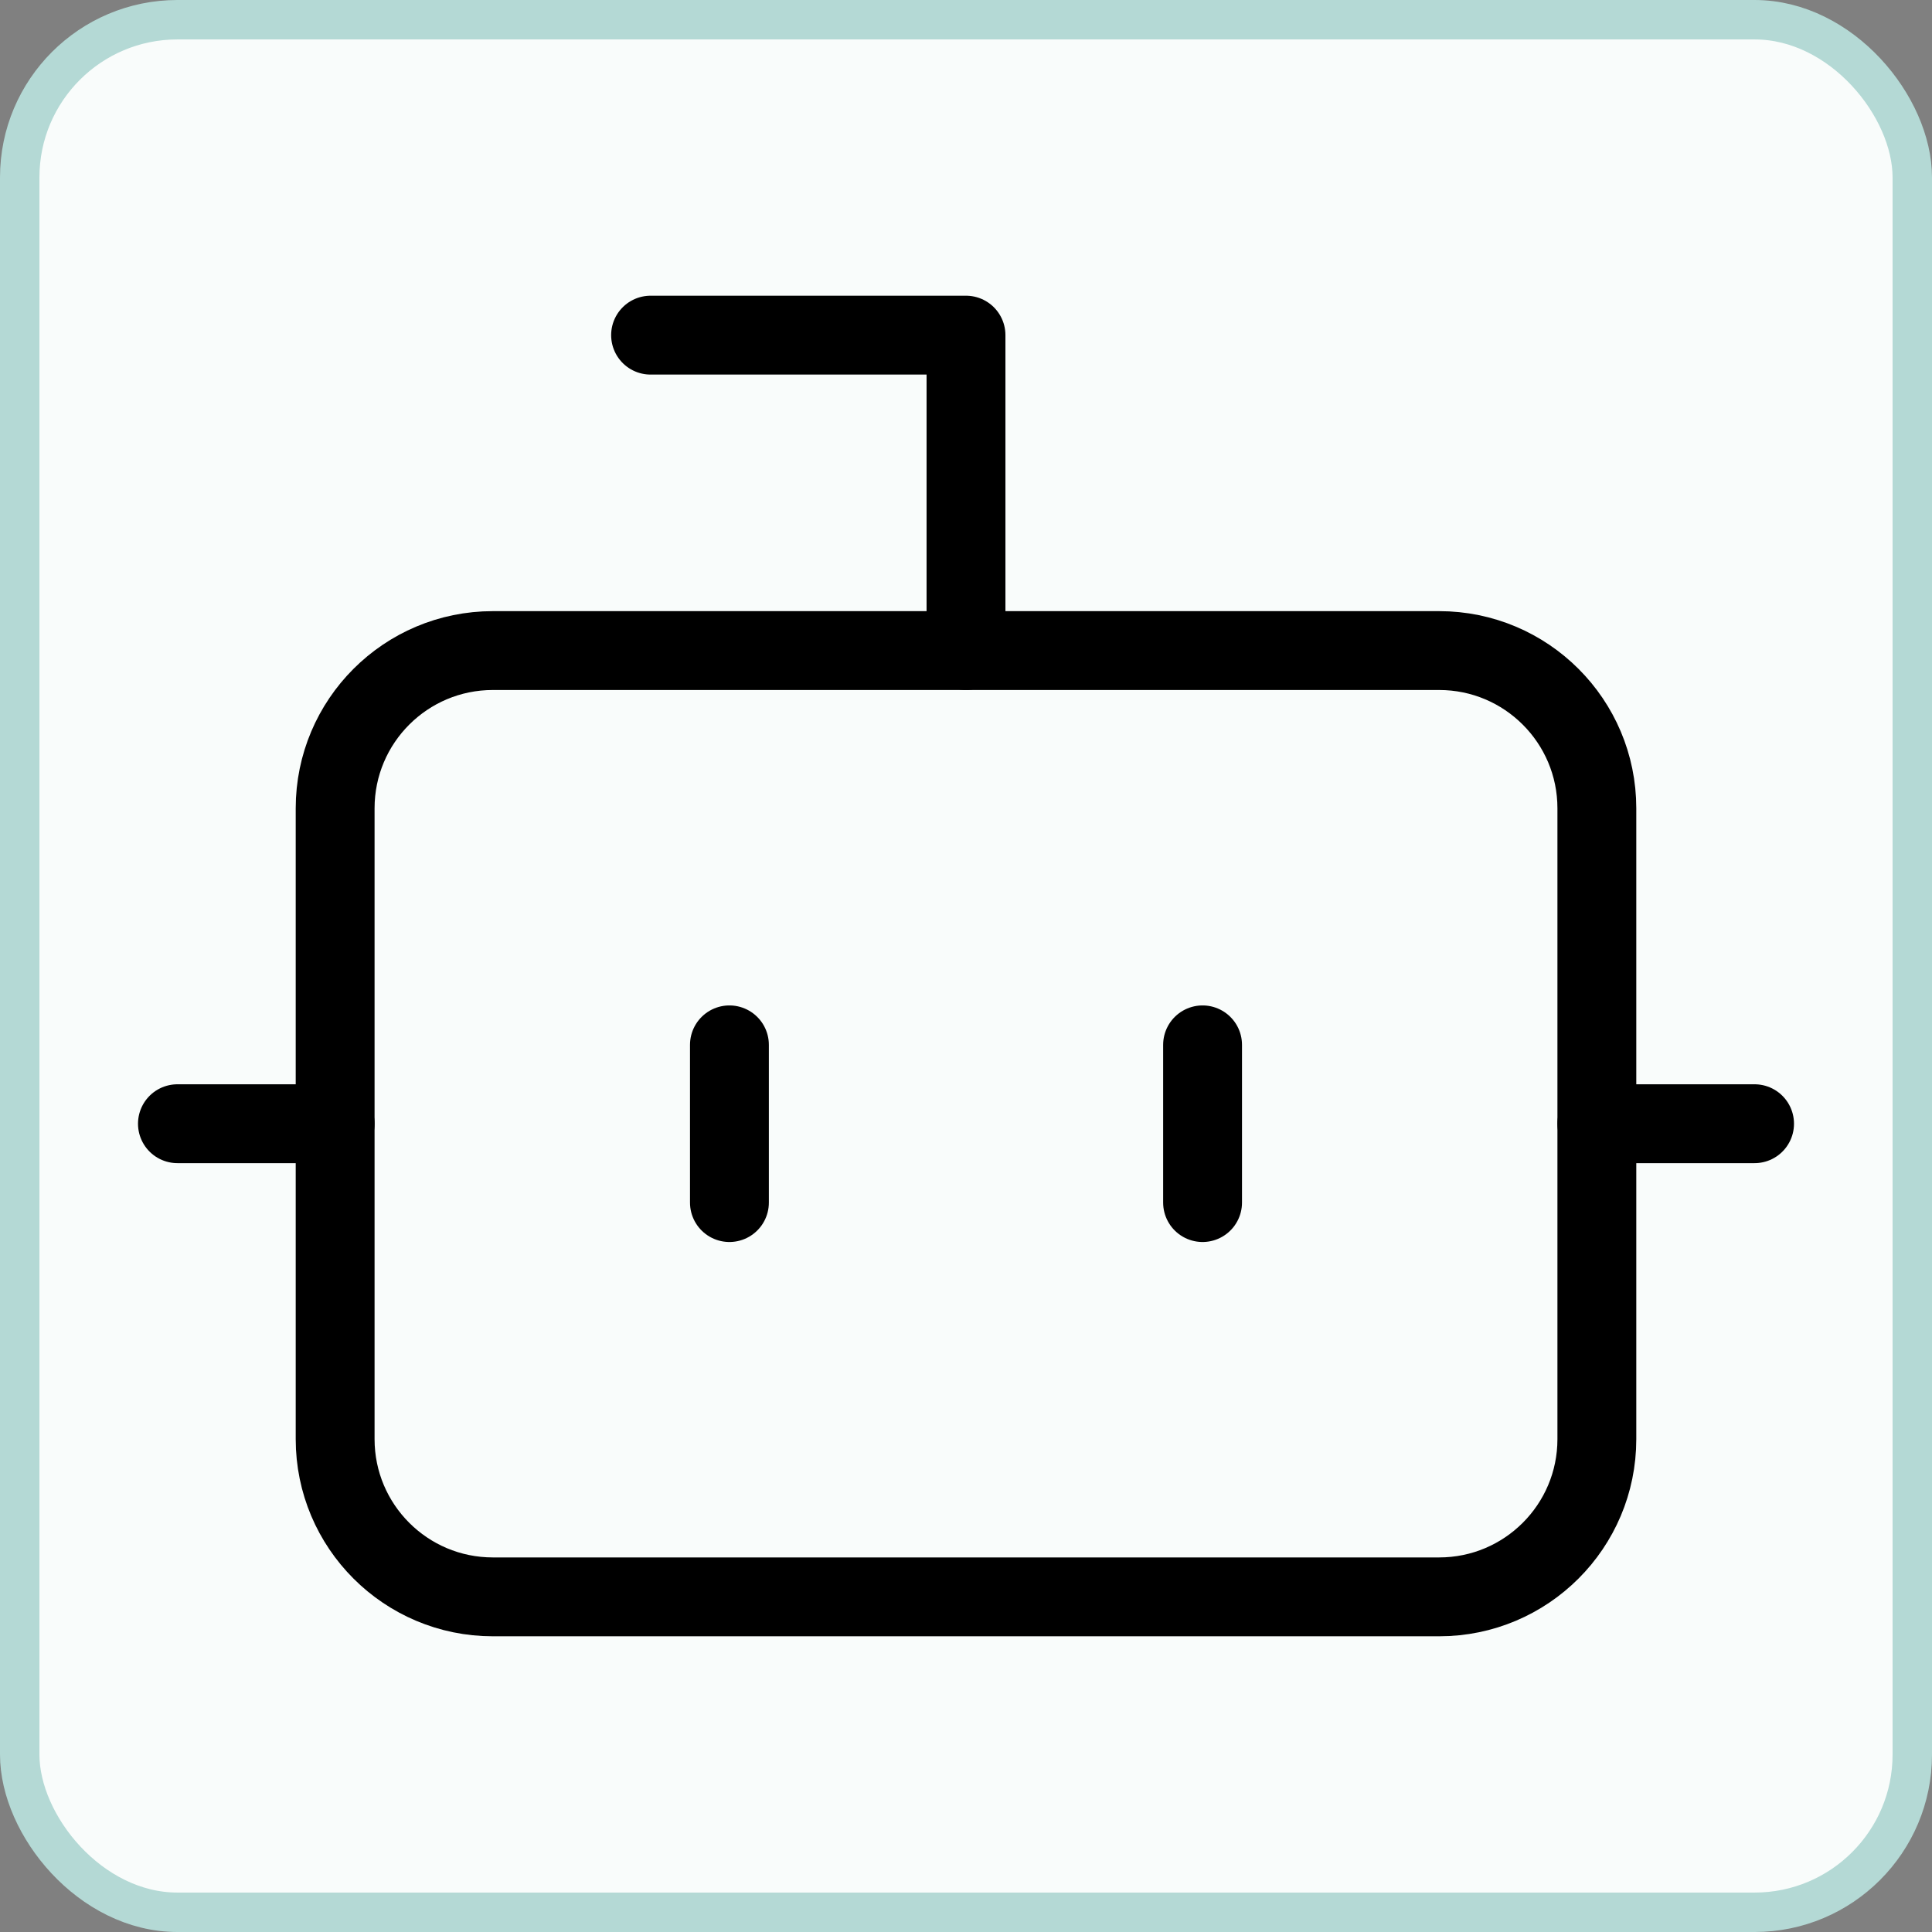
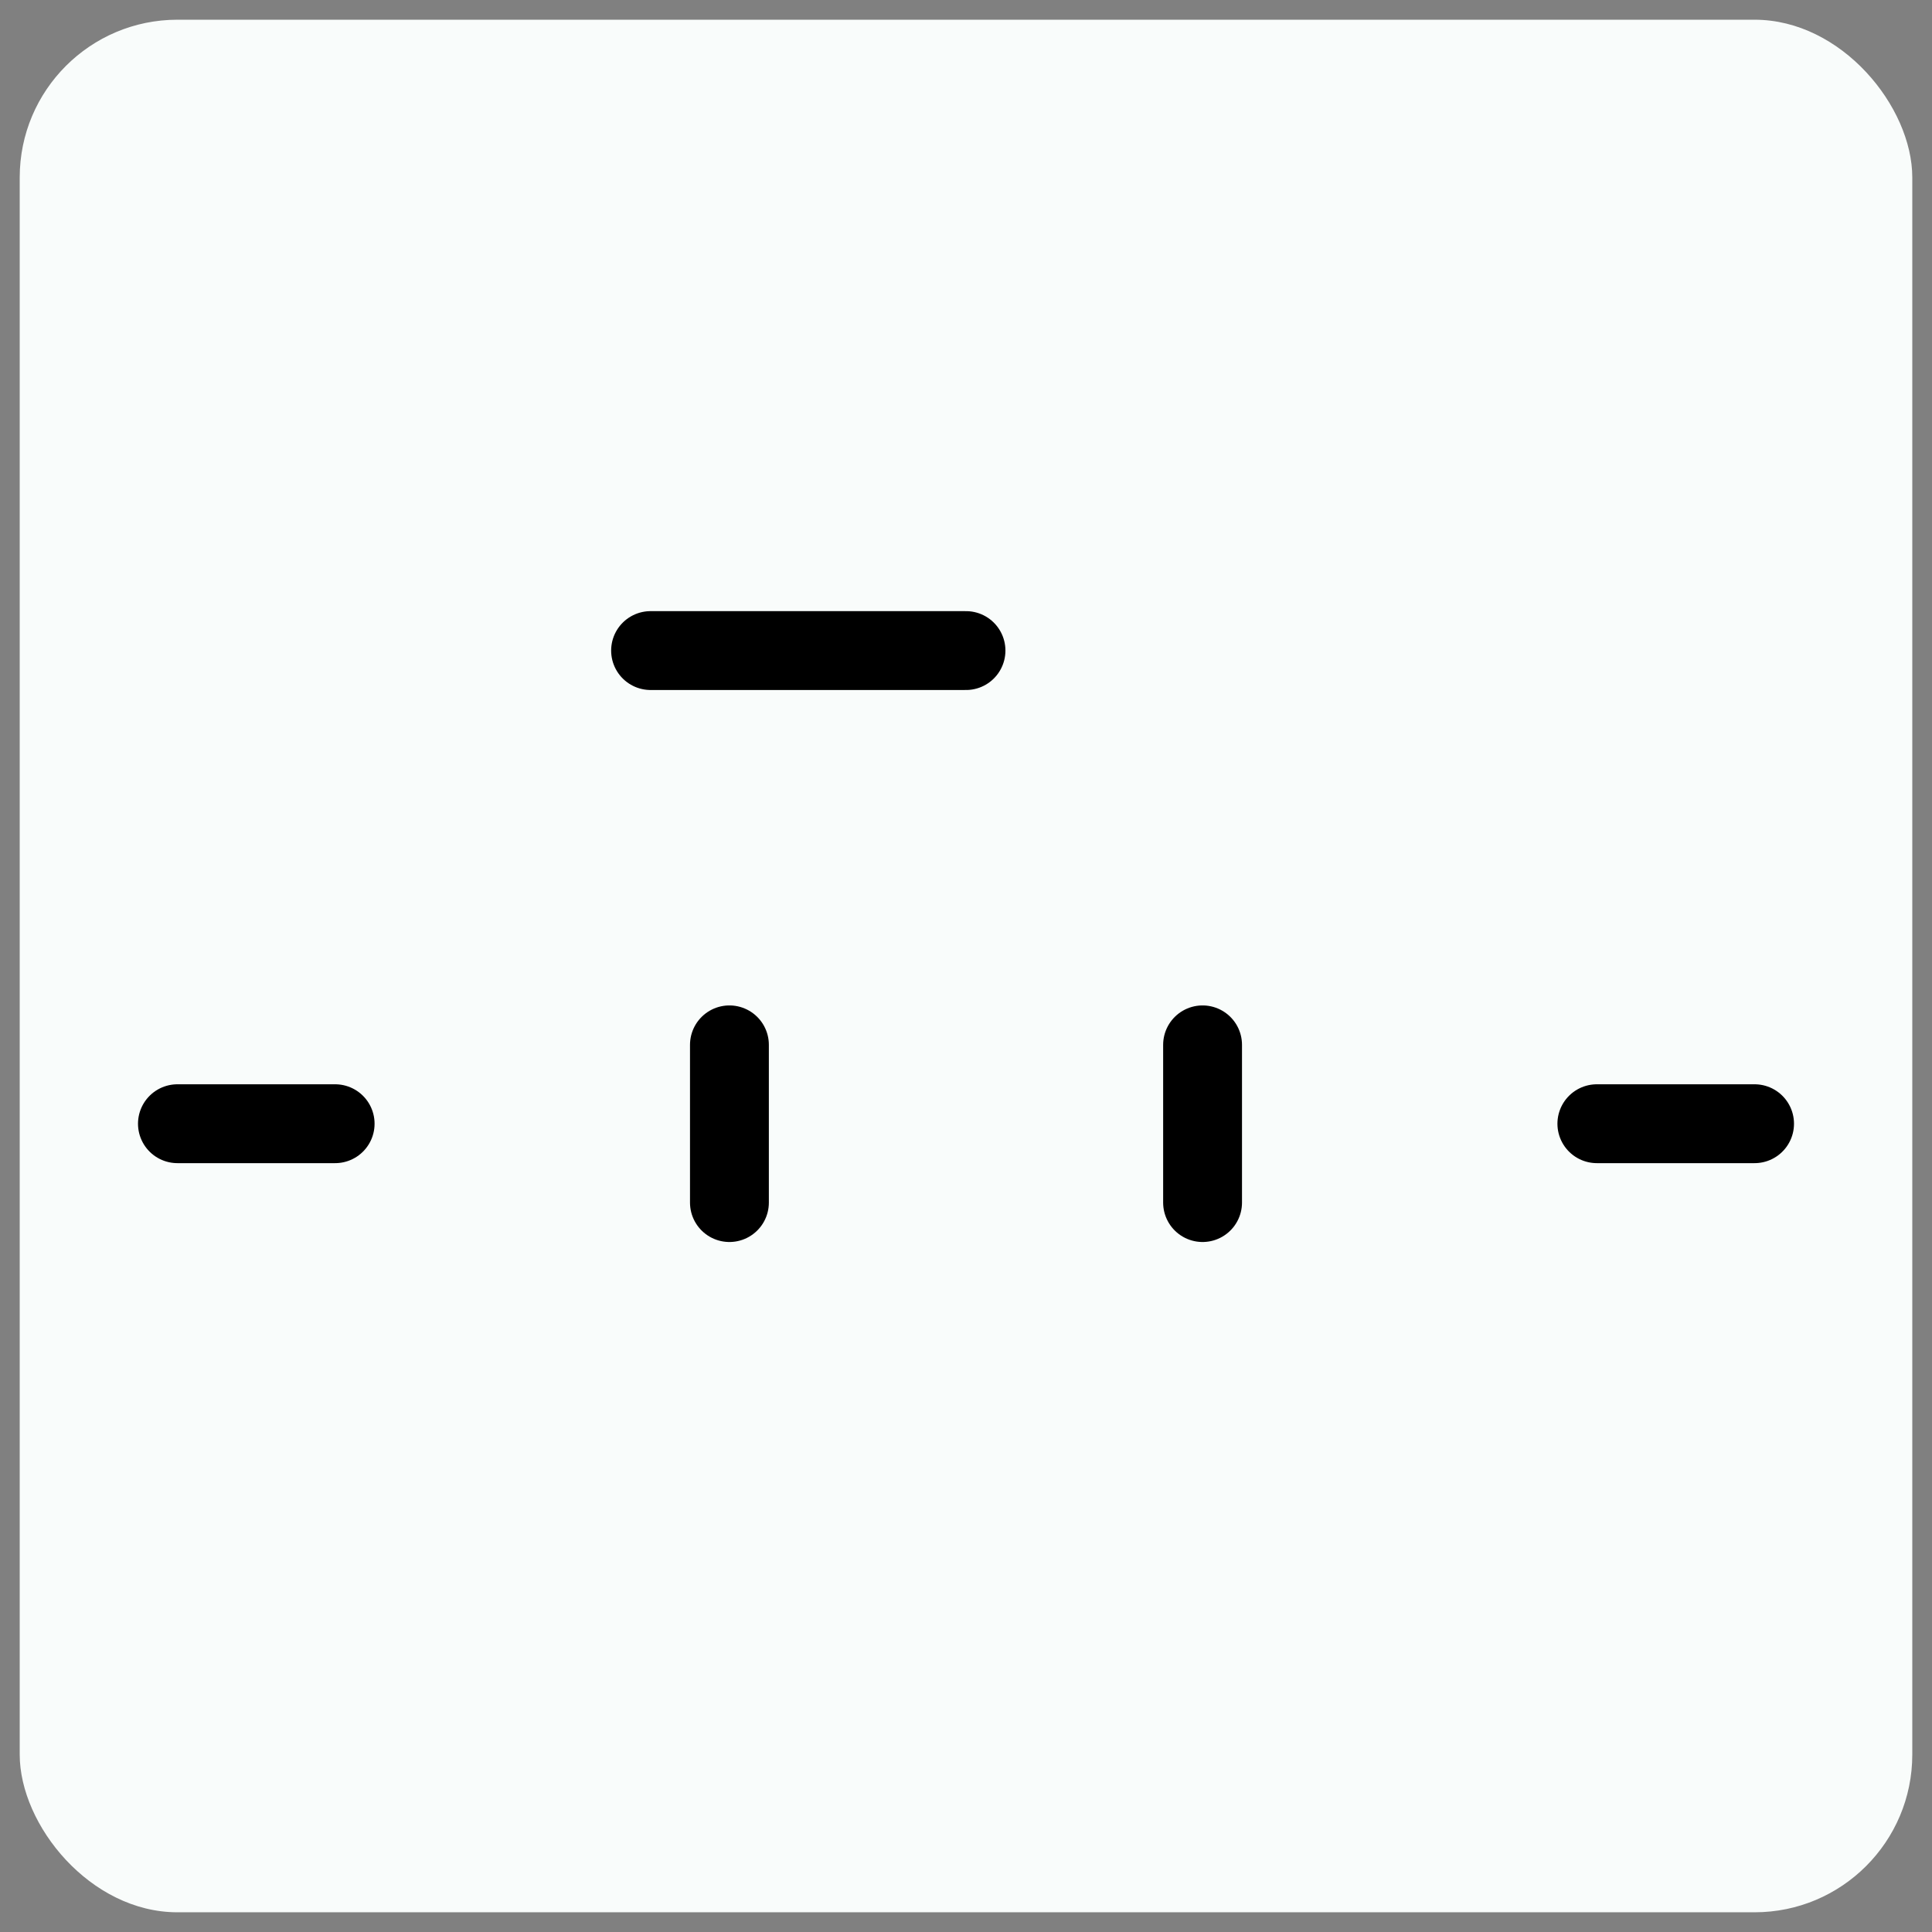
<svg xmlns="http://www.w3.org/2000/svg" width="49" height="49" viewBox="0 0 49 49" fill="none">
  <rect x="0" y="0" width="49" height="49" fill="#808080" stroke="none" />
  <rect x="0.5" y="0.5" width="48" height="48" rx="4" fill="#F9FCFB" />
-   <rect x="0.5" y="0.5" width="48" height="48" rx="4" stroke="#B4D9D5" />
-   <path d="M24.5 16.5V8.5H16.5" stroke="black" stroke-width="2" stroke-linecap="round" stroke-linejoin="round" />
-   <path d="M36.5 16.5H12.5C10.291 16.5 8.5 18.291 8.5 20.5V36.5C8.5 38.709 10.291 40.5 12.5 40.5H36.5C38.709 40.5 40.5 38.709 40.5 36.5V20.5C40.5 18.291 38.709 16.5 36.5 16.5Z" stroke="black" stroke-width="2" stroke-linecap="round" stroke-linejoin="round" />
+   <path d="M24.5 16.5H16.5" stroke="black" stroke-width="2" stroke-linecap="round" stroke-linejoin="round" />
  <path d="M4.5 28.5H8.5" stroke="black" stroke-width="2" stroke-linecap="round" stroke-linejoin="round" />
  <path d="M40.5 28.5H44.5" stroke="black" stroke-width="2" stroke-linecap="round" stroke-linejoin="round" />
  <path d="M30.5 26.5V30.5" stroke="black" stroke-width="2" stroke-linecap="round" stroke-linejoin="round" />
  <path d="M18.5 26.5V30.5" stroke="black" stroke-width="2" stroke-linecap="round" stroke-linejoin="round" />
</svg>